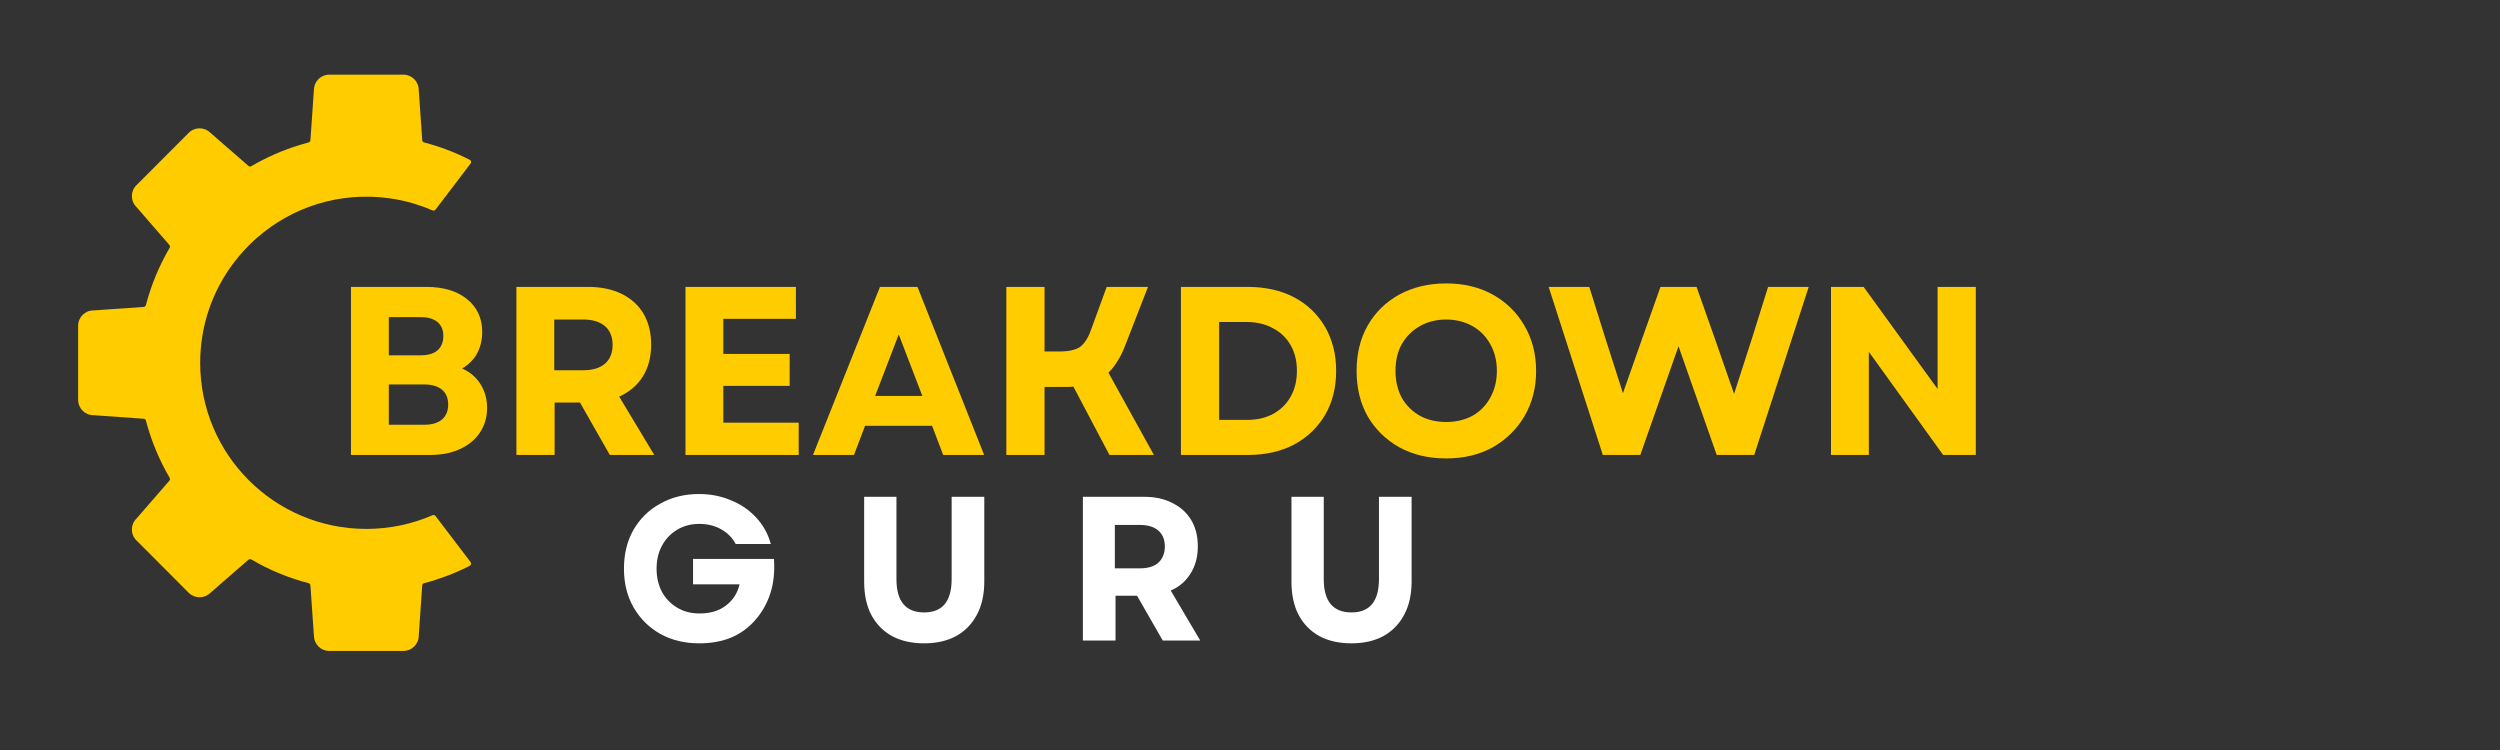
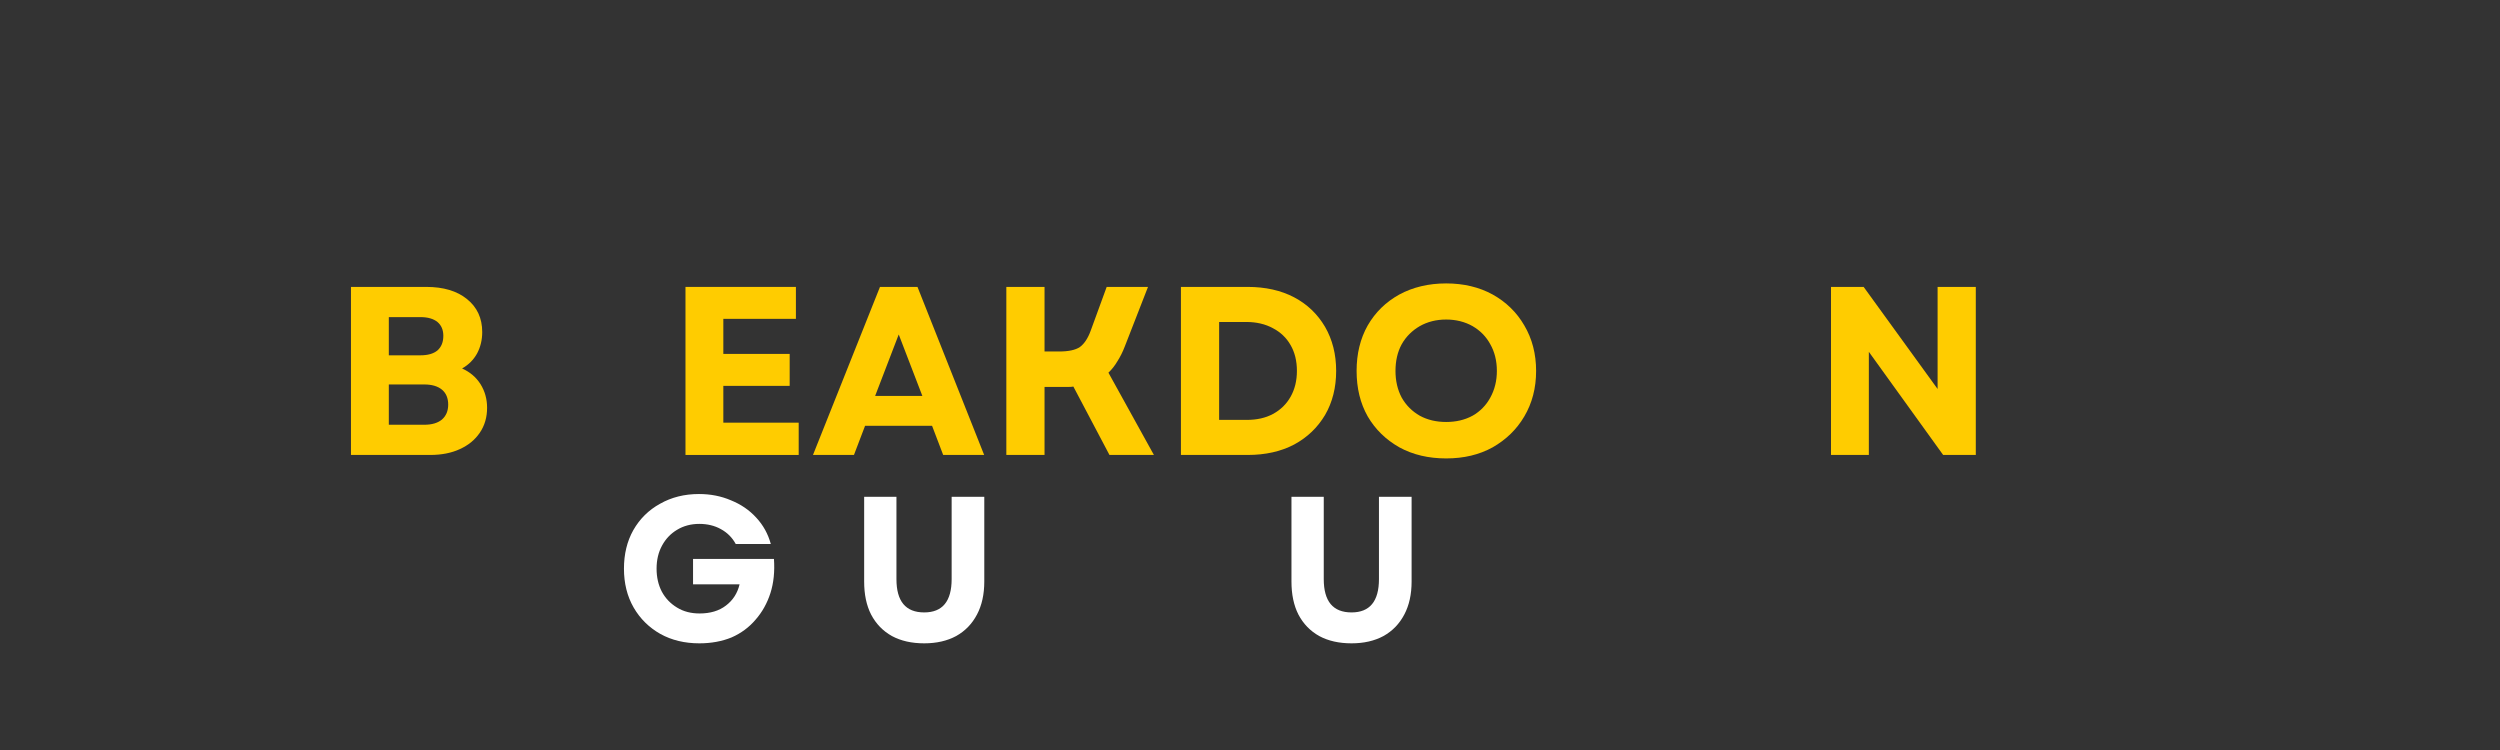
<svg xmlns="http://www.w3.org/2000/svg" width="150" zoomAndPan="magnify" viewBox="0 0 112.5 33.75" height="45" preserveAspectRatio="xMidYMid meet">
  <rect x="0" y="0" width="112.5" height="33.75" fill="#333333" stroke="none" />
  <defs>
    <g />
    <clipPath>
      <path d="M 3.516 3.352 L 21.383 3.352 L 21.383 29.406 L 3.516 29.406 Z M 3.516 3.352 " clip-rule="nonzero" />
    </clipPath>
  </defs>
  <g clip-path="url(#b5c6c35405)">
-     <path fill="#ffcc00" d="M 14.816 3.359 L 18.152 3.359 C 18.531 3.359 18.84 3.664 18.844 4.047 C 18.844 4.047 18.844 4.051 18.844 4.051 L 19 6.309 C 19.004 6.355 19.039 6.398 19.086 6.41 C 19.805 6.598 20.492 6.859 21.137 7.191 C 21.141 7.191 21.141 7.191 21.141 7.191 C 21.203 7.223 21.219 7.305 21.176 7.359 L 19.598 9.434 C 19.566 9.473 19.512 9.488 19.465 9.469 C 19.195 9.352 18.918 9.25 18.633 9.164 C 18.27 9.055 17.891 8.973 17.508 8.922 C 17.273 8.887 17.039 8.867 16.805 8.859 C 16.699 8.852 16.59 8.852 16.484 8.852 C 16.281 8.852 16.078 8.859 15.875 8.875 C 13.688 9.051 11.766 10.172 10.516 11.828 C 9.57 13.078 9.008 14.637 9.008 16.328 C 9.008 20.457 12.355 23.801 16.484 23.801 C 17.543 23.801 18.551 23.582 19.465 23.184 C 19.512 23.164 19.566 23.18 19.598 23.219 L 19.746 23.414 L 21.176 25.293 C 21.219 25.348 21.199 25.43 21.137 25.461 C 21.133 25.465 21.125 25.469 21.117 25.473 C 21.105 25.477 21.098 25.484 21.086 25.488 C 20.762 25.652 20.426 25.797 20.082 25.926 C 19.758 26.047 19.426 26.156 19.086 26.242 C 19.039 26.254 19.004 26.297 19 26.344 L 18.844 28.602 C 18.844 28.602 18.844 28.605 18.844 28.605 C 18.84 28.988 18.531 29.293 18.152 29.293 L 14.816 29.293 C 14.438 29.293 14.129 28.988 14.129 28.605 C 14.129 28.605 14.125 28.602 14.125 28.602 L 13.969 26.344 C 13.965 26.297 13.934 26.254 13.883 26.242 C 12.973 26.004 12.105 25.645 11.312 25.176 C 11.27 25.152 11.215 25.156 11.18 25.188 L 9.473 26.672 C 9.473 26.676 9.469 26.676 9.469 26.676 C 9.199 26.945 8.762 26.945 8.492 26.676 L 7.059 25.238 L 6.137 24.316 C 5.867 24.051 5.867 23.613 6.133 23.344 C 6.137 23.34 6.137 23.34 6.137 23.34 L 7.621 21.633 C 7.652 21.594 7.66 21.543 7.633 21.5 C 7.168 20.703 6.805 19.84 6.566 18.926 C 6.555 18.879 6.516 18.844 6.465 18.844 L 4.211 18.684 C 4.207 18.684 4.207 18.684 4.203 18.684 C 3.824 18.684 3.516 18.375 3.516 17.992 L 3.516 14.66 C 3.516 14.277 3.824 13.969 4.203 13.969 C 4.207 13.969 4.207 13.969 4.211 13.969 L 6.465 13.812 C 6.516 13.809 6.555 13.773 6.566 13.727 C 6.805 12.812 7.168 11.949 7.633 11.152 C 7.66 11.109 7.652 11.059 7.621 11.02 L 7.371 10.734 L 6.137 9.312 C 6.137 9.312 6.137 9.312 6.133 9.309 C 5.867 9.039 5.867 8.605 6.137 8.336 L 7.059 7.414 L 8.492 5.977 C 8.762 5.707 9.199 5.707 9.469 5.977 C 9.469 5.977 9.473 5.977 9.473 5.98 L 11.18 7.465 C 11.215 7.496 11.27 7.5 11.312 7.477 C 12 7.074 12.738 6.75 13.516 6.516 C 13.637 6.477 13.762 6.441 13.883 6.41 C 13.934 6.398 13.965 6.355 13.969 6.309 L 13.992 5.973 L 14.012 5.695 L 14.07 4.859 L 14.125 4.051 C 14.125 4.051 14.129 4.047 14.129 4.047 C 14.129 3.664 14.438 3.359 14.816 3.359 " fill-opacity="1" fill-rule="nonzero" />
-   </g>
+     </g>
  <g fill="#ffcc00" fill-opacity="1">
    <g transform="translate(14.888, 20.473)">
      <g>
        <path d="M 0.906 0 L 0.906 -7.562 L 4.297 -7.562 C 5.066 -7.562 5.676 -7.379 6.125 -7.016 C 6.582 -6.648 6.812 -6.156 6.812 -5.531 C 6.812 -5.176 6.734 -4.852 6.578 -4.562 C 6.422 -4.281 6.195 -4.055 5.906 -3.891 C 6.258 -3.734 6.535 -3.5 6.734 -3.188 C 6.93 -2.875 7.031 -2.52 7.031 -2.125 C 7.031 -1.695 6.922 -1.32 6.703 -1 C 6.492 -0.688 6.195 -0.441 5.812 -0.266 C 5.426 -0.086 4.977 0 4.469 0 Z M 2.609 -1.359 L 4.203 -1.359 C 4.547 -1.359 4.812 -1.438 5 -1.594 C 5.188 -1.758 5.281 -1.984 5.281 -2.266 C 5.281 -2.555 5.188 -2.781 5 -2.938 C 4.812 -3.094 4.547 -3.172 4.203 -3.172 L 2.609 -3.172 Z M 2.609 -4.484 L 4.031 -4.484 C 4.363 -4.484 4.617 -4.555 4.797 -4.703 C 4.973 -4.859 5.062 -5.078 5.062 -5.359 C 5.062 -5.629 4.973 -5.836 4.797 -5.984 C 4.617 -6.129 4.363 -6.203 4.031 -6.203 L 2.609 -6.203 Z M 2.609 -4.484 " />
      </g>
    </g>
  </g>
  <g fill="#ffcc00" fill-opacity="1">
    <g transform="translate(22.333, 20.473)">
      <g>
-         <path d="M 0.906 0 L 0.906 -7.562 L 4.141 -7.562 C 4.711 -7.562 5.211 -7.457 5.641 -7.25 C 6.066 -7.039 6.395 -6.742 6.625 -6.359 C 6.852 -5.973 6.969 -5.508 6.969 -4.969 C 6.969 -4.406 6.844 -3.926 6.594 -3.531 C 6.344 -3.133 5.988 -2.832 5.531 -2.625 L 7.109 0 L 5.109 0 L 3.766 -2.359 L 2.625 -2.359 L 2.625 0 Z M 2.609 -3.812 L 3.922 -3.812 C 4.336 -3.812 4.66 -3.91 4.891 -4.109 C 5.117 -4.305 5.234 -4.586 5.234 -4.953 C 5.234 -5.316 5.117 -5.598 4.891 -5.797 C 4.66 -5.992 4.336 -6.094 3.922 -6.094 L 2.609 -6.094 Z M 2.609 -3.812 " />
-       </g>
+         </g>
    </g>
  </g>
  <g fill="#ffcc00" fill-opacity="1">
    <g transform="translate(29.941, 20.473)">
      <g>
        <path d="M 0.906 0 L 0.906 -7.562 L 5.875 -7.562 L 5.875 -6.125 L 2.609 -6.125 L 2.609 -4.547 L 5.594 -4.547 L 5.594 -3.109 L 2.609 -3.109 L 2.609 -1.453 L 6 -1.453 L 6 0 Z M 0.906 0 " />
      </g>
    </g>
  </g>
  <g fill="#ffcc00" fill-opacity="1">
    <g transform="translate(36.49, 20.473)">
      <g>
        <path d="M 0.094 0 L 3.109 -7.562 L 4.797 -7.562 L 7.797 0 L 5.953 0 L 5.453 -1.312 L 2.438 -1.312 L 1.938 0 Z M 2.891 -2.656 L 5.016 -2.656 L 3.953 -5.422 Z M 2.891 -2.656 " />
      </g>
    </g>
  </g>
  <g fill="#ffcc00" fill-opacity="1">
    <g transform="translate(44.379, 20.473)">
      <g>
        <path d="M 0.906 0 L 0.906 -7.562 L 2.625 -7.562 L 2.625 -4.656 L 3.281 -4.656 C 3.707 -4.656 4.02 -4.723 4.219 -4.859 C 4.414 -5.004 4.578 -5.25 4.703 -5.594 L 5.422 -7.562 L 7.281 -7.562 L 6.234 -4.875 C 6.141 -4.633 6.031 -4.414 5.906 -4.219 C 5.789 -4.02 5.656 -3.848 5.5 -3.703 L 7.547 0 L 5.547 0 L 3.922 -3.078 C 3.859 -3.066 3.797 -3.062 3.734 -3.062 C 3.672 -3.062 3.602 -3.062 3.531 -3.062 L 2.625 -3.062 L 2.625 0 Z M 0.906 0 " />
      </g>
    </g>
  </g>
  <g fill="#ffcc00" fill-opacity="1">
    <g transform="translate(52.236, 20.473)">
      <g>
        <path d="M 0.906 0 L 0.906 -7.562 L 3.906 -7.562 C 4.707 -7.562 5.406 -7.406 6 -7.094 C 6.594 -6.781 7.055 -6.336 7.391 -5.766 C 7.723 -5.191 7.891 -4.531 7.891 -3.781 C 7.891 -3.031 7.723 -2.367 7.391 -1.797 C 7.055 -1.234 6.594 -0.789 6 -0.469 C 5.406 -0.156 4.707 0 3.906 0 Z M 2.625 -1.578 L 3.875 -1.578 C 4.32 -1.578 4.711 -1.664 5.047 -1.844 C 5.391 -2.031 5.656 -2.289 5.844 -2.625 C 6.031 -2.957 6.125 -3.344 6.125 -3.781 C 6.125 -4.227 6.031 -4.613 5.844 -4.938 C 5.656 -5.27 5.391 -5.523 5.047 -5.703 C 4.703 -5.891 4.301 -5.984 3.844 -5.984 L 2.625 -5.984 Z M 2.625 -1.578 " />
      </g>
    </g>
  </g>
  <g fill="#ffcc00" fill-opacity="1">
    <g transform="translate(60.578, 20.473)">
      <g>
        <path d="M 4.5 0.156 C 3.707 0.156 3.004 -0.008 2.391 -0.344 C 1.785 -0.688 1.312 -1.148 0.969 -1.734 C 0.633 -2.328 0.469 -3.008 0.469 -3.781 C 0.469 -4.551 0.633 -5.234 0.969 -5.828 C 1.312 -6.422 1.785 -6.883 2.391 -7.219 C 3.004 -7.551 3.707 -7.719 4.5 -7.719 C 5.289 -7.719 5.988 -7.551 6.594 -7.219 C 7.195 -6.883 7.672 -6.422 8.016 -5.828 C 8.367 -5.234 8.547 -4.551 8.547 -3.781 C 8.547 -3.008 8.367 -2.328 8.016 -1.734 C 7.672 -1.148 7.195 -0.688 6.594 -0.344 C 5.988 -0.008 5.289 0.156 4.5 0.156 Z M 2.219 -3.781 C 2.219 -3.332 2.312 -2.93 2.5 -2.578 C 2.695 -2.234 2.969 -1.961 3.312 -1.766 C 3.656 -1.578 4.051 -1.484 4.5 -1.484 C 4.945 -1.484 5.344 -1.578 5.688 -1.766 C 6.031 -1.961 6.297 -2.234 6.484 -2.578 C 6.68 -2.93 6.781 -3.332 6.781 -3.781 C 6.781 -4.238 6.68 -4.641 6.484 -4.984 C 6.297 -5.328 6.031 -5.598 5.688 -5.797 C 5.344 -5.992 4.945 -6.094 4.5 -6.094 C 4.051 -6.094 3.656 -5.992 3.312 -5.797 C 2.969 -5.598 2.695 -5.328 2.5 -4.984 C 2.312 -4.641 2.219 -4.238 2.219 -3.781 Z M 2.219 -3.781 " />
      </g>
    </g>
  </g>
  <g fill="#ffcc00" fill-opacity="1">
    <g transform="translate(69.58, 20.473)">
      <g>
-         <path d="M 2.547 0 L 0.109 -7.562 L 1.938 -7.562 L 2.656 -5.266 L 3.453 -2.781 L 4.328 -5.266 L 5.141 -7.562 L 6.766 -7.562 L 7.578 -5.266 L 8.453 -2.75 L 9.266 -5.266 L 9.984 -7.562 L 11.812 -7.562 L 9.359 0 L 7.672 0 L 5.953 -4.891 L 4.234 0 Z M 2.547 0 " />
-       </g>
+         </g>
    </g>
  </g>
  <g fill="#ffcc00" fill-opacity="1">
    <g transform="translate(81.489, 20.473)">
      <g>
        <path d="M 0.906 0 L 0.906 -7.562 L 2.375 -7.562 L 5.703 -2.969 L 5.703 -7.562 L 7.422 -7.562 L 7.422 0 L 5.953 0 L 2.609 -4.641 L 2.609 0 Z M 0.906 0 " />
      </g>
    </g>
  </g>
  <g fill="#ffffff" fill-opacity="1">
    <g transform="translate(27.687, 28.825)">
      <g>
        <path d="M 3.781 0.125 C 3.125 0.125 2.539 -0.016 2.031 -0.297 C 1.52 -0.586 1.117 -0.984 0.828 -1.484 C 0.535 -1.992 0.391 -2.578 0.391 -3.234 C 0.391 -3.891 0.531 -4.469 0.812 -4.969 C 1.102 -5.477 1.504 -5.875 2.016 -6.156 C 2.523 -6.445 3.109 -6.594 3.766 -6.594 C 4.285 -6.594 4.766 -6.5 5.203 -6.312 C 5.648 -6.133 6.031 -5.875 6.344 -5.531 C 6.656 -5.195 6.875 -4.801 7 -4.344 L 5.422 -4.344 C 5.266 -4.633 5.039 -4.859 4.75 -5.016 C 4.469 -5.172 4.145 -5.25 3.781 -5.25 C 3.406 -5.25 3.07 -5.16 2.781 -4.984 C 2.5 -4.816 2.273 -4.582 2.109 -4.281 C 1.941 -3.977 1.859 -3.629 1.859 -3.234 C 1.859 -2.848 1.938 -2.504 2.094 -2.203 C 2.258 -1.898 2.488 -1.66 2.781 -1.484 C 3.07 -1.305 3.41 -1.219 3.797 -1.219 C 4.273 -1.219 4.672 -1.336 4.984 -1.578 C 5.297 -1.816 5.5 -2.133 5.594 -2.531 L 3.5 -2.531 L 3.5 -3.672 L 7.141 -3.672 C 7.18 -3.109 7.129 -2.598 6.984 -2.141 C 6.836 -1.68 6.613 -1.281 6.312 -0.938 C 6.02 -0.594 5.66 -0.328 5.234 -0.141 C 4.805 0.035 4.32 0.125 3.781 0.125 Z M 3.781 0.125 " />
      </g>
    </g>
  </g>
  <g fill="#ffffff" fill-opacity="1">
    <g transform="translate(38.168, 28.825)">
      <g>
        <path d="M 3.422 0.125 C 2.859 0.125 2.375 0.016 1.969 -0.203 C 1.562 -0.43 1.25 -0.754 1.031 -1.172 C 0.82 -1.586 0.719 -2.082 0.719 -2.656 L 0.719 -6.469 L 2.172 -6.469 L 2.172 -2.766 C 2.172 -1.766 2.586 -1.266 3.422 -1.266 C 4.242 -1.266 4.656 -1.766 4.656 -2.766 L 4.656 -6.469 L 6.125 -6.469 L 6.125 -2.656 C 6.125 -2.082 6.016 -1.586 5.797 -1.172 C 5.578 -0.754 5.266 -0.43 4.859 -0.203 C 4.453 0.016 3.973 0.125 3.422 0.125 Z M 3.422 0.125 " />
      </g>
    </g>
  </g>
  <g fill="#ffffff" fill-opacity="1">
    <g transform="translate(47.949, 28.825)">
      <g>
-         <path d="M 0.781 0 L 0.781 -6.469 L 3.531 -6.469 C 4.031 -6.469 4.457 -6.375 4.812 -6.188 C 5.176 -6.008 5.457 -5.754 5.656 -5.422 C 5.852 -5.098 5.953 -4.703 5.953 -4.234 C 5.953 -3.766 5.844 -3.359 5.625 -3.016 C 5.414 -2.672 5.117 -2.414 4.734 -2.25 L 6.062 0 L 4.375 0 L 3.219 -2.016 L 2.25 -2.016 L 2.25 0 Z M 2.219 -3.25 L 3.344 -3.25 C 3.707 -3.25 3.984 -3.332 4.172 -3.5 C 4.367 -3.676 4.469 -3.922 4.469 -4.234 C 4.469 -4.547 4.367 -4.785 4.172 -4.953 C 3.984 -5.117 3.707 -5.203 3.344 -5.203 L 2.219 -5.203 Z M 2.219 -3.25 " />
-       </g>
+         </g>
    </g>
  </g>
  <g fill="#ffffff" fill-opacity="1">
    <g transform="translate(57.397, 28.825)">
      <g>
        <path d="M 3.422 0.125 C 2.859 0.125 2.375 0.016 1.969 -0.203 C 1.562 -0.43 1.25 -0.754 1.031 -1.172 C 0.82 -1.586 0.719 -2.082 0.719 -2.656 L 0.719 -6.469 L 2.172 -6.469 L 2.172 -2.766 C 2.172 -1.766 2.586 -1.266 3.422 -1.266 C 4.242 -1.266 4.656 -1.766 4.656 -2.766 L 4.656 -6.469 L 6.125 -6.469 L 6.125 -2.656 C 6.125 -2.082 6.016 -1.586 5.797 -1.172 C 5.578 -0.754 5.266 -0.43 4.859 -0.203 C 4.453 0.016 3.973 0.125 3.422 0.125 Z M 3.422 0.125 " />
      </g>
    </g>
  </g>
</svg>